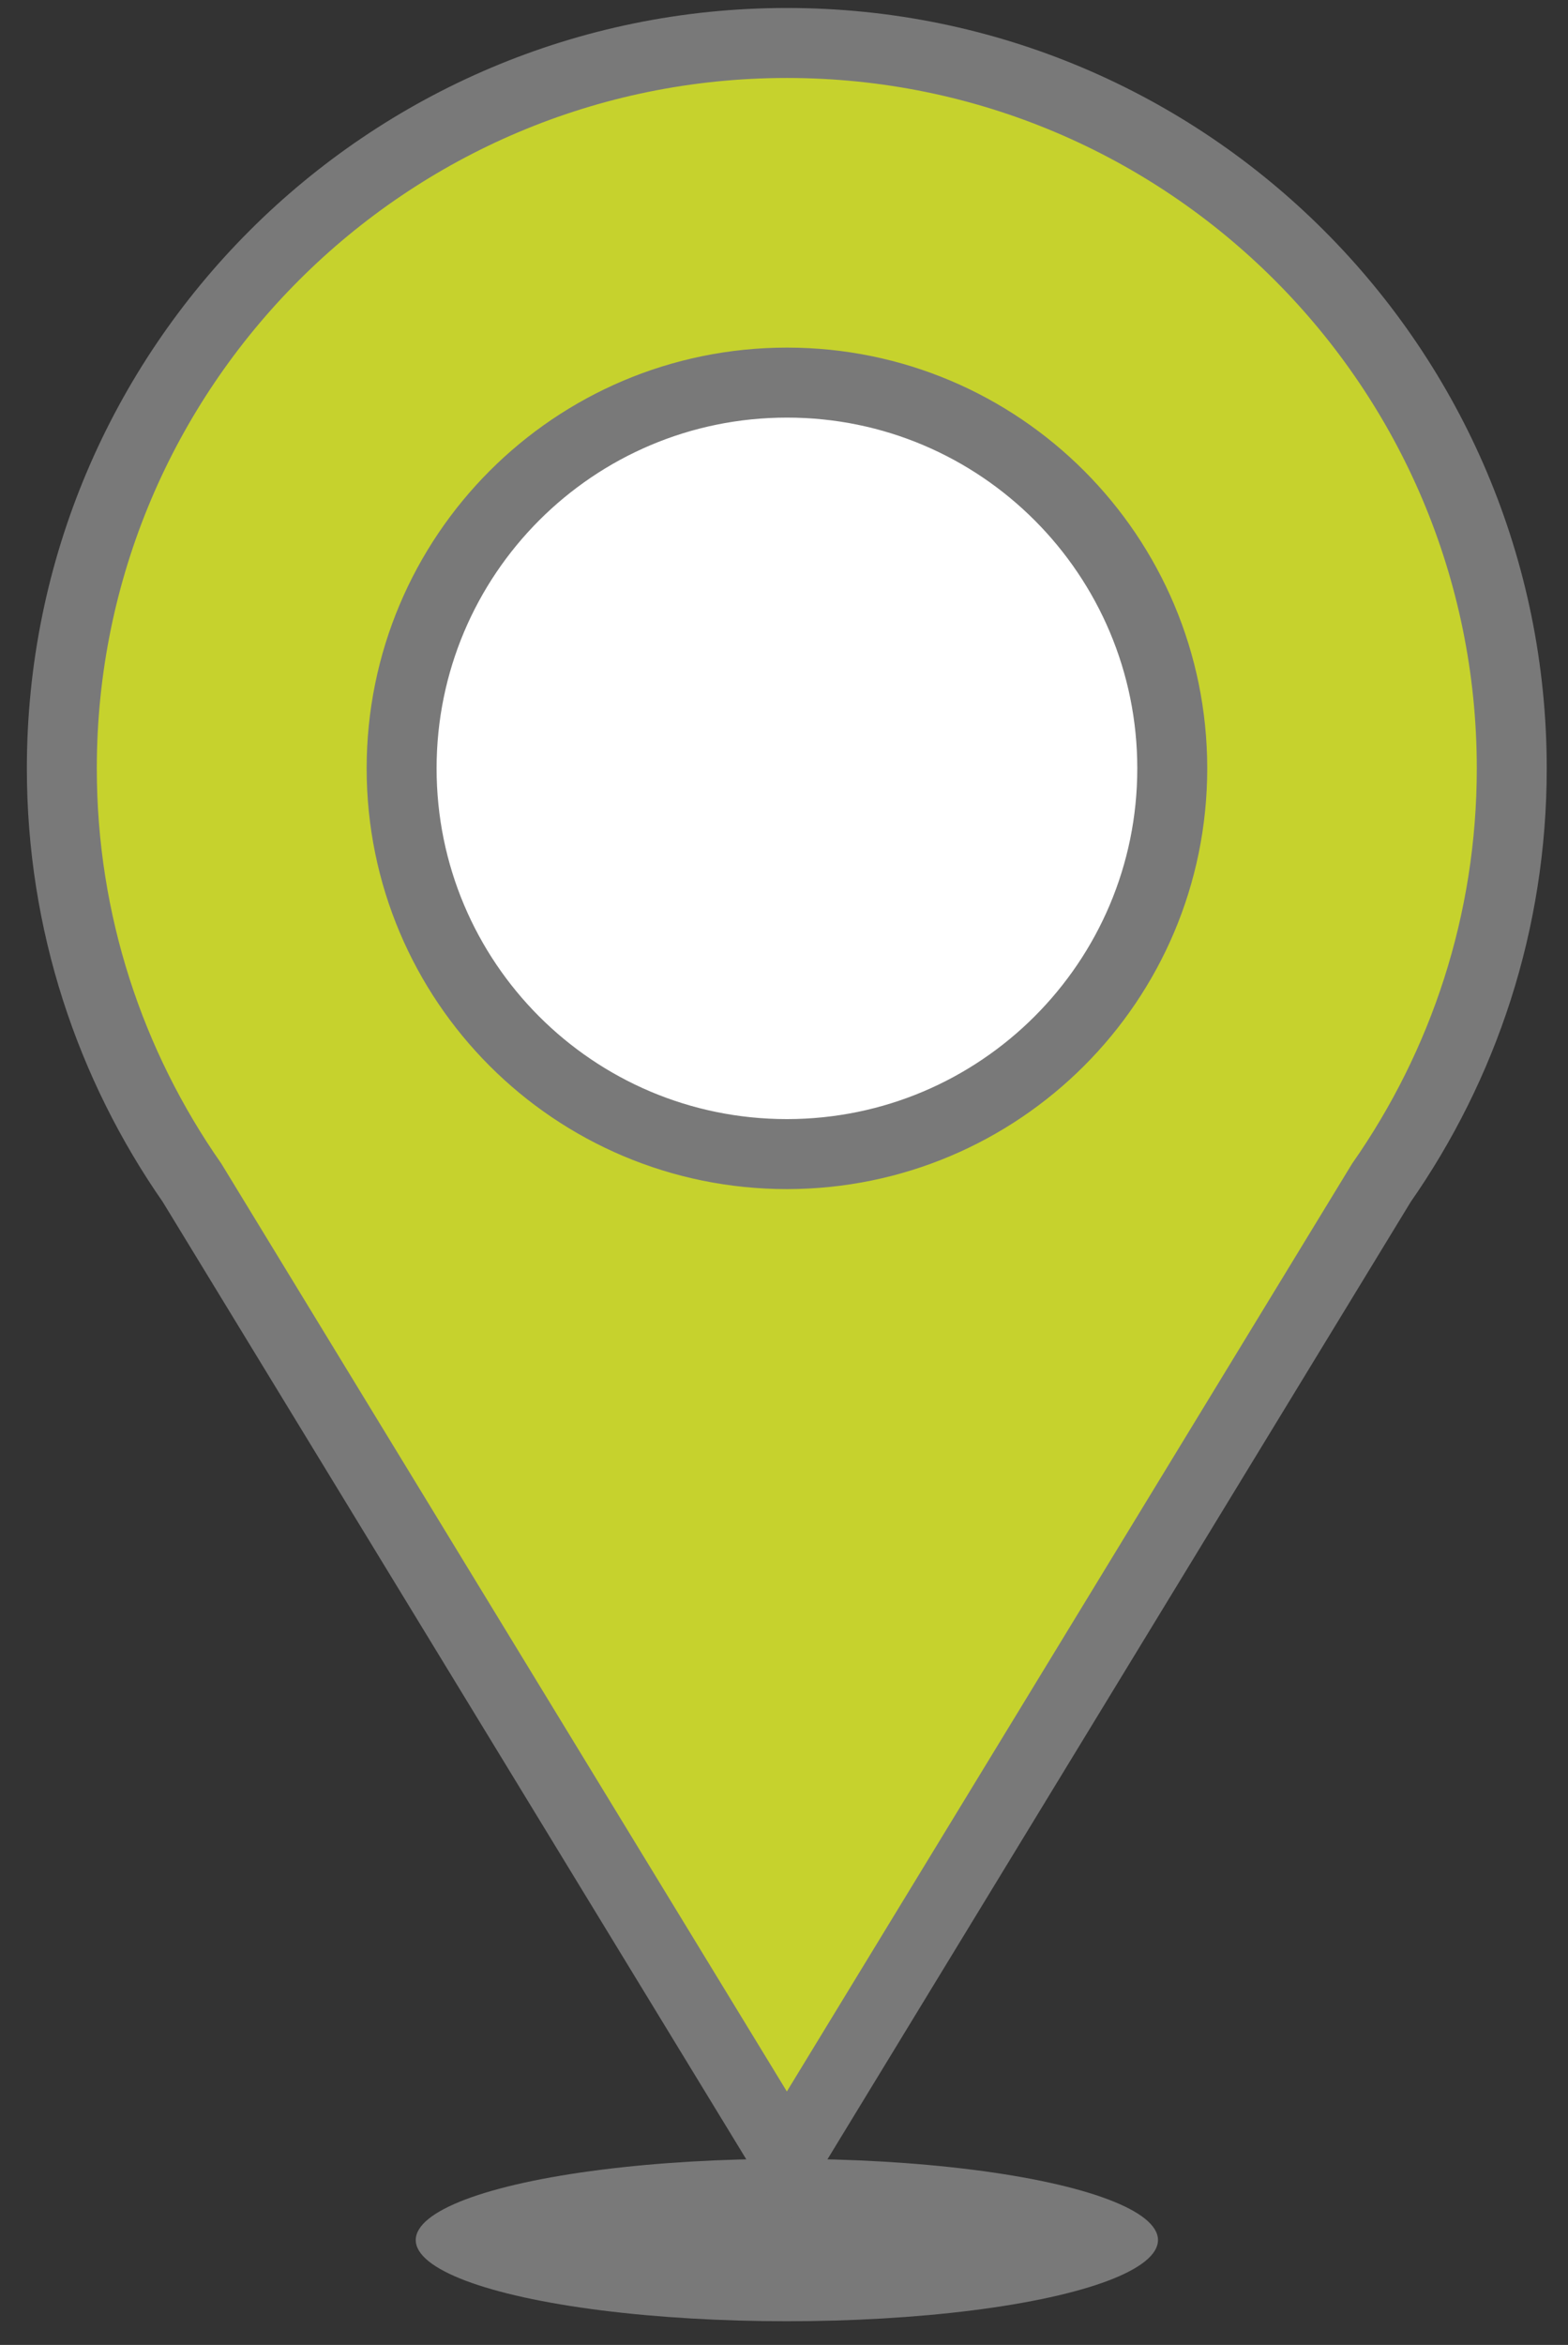
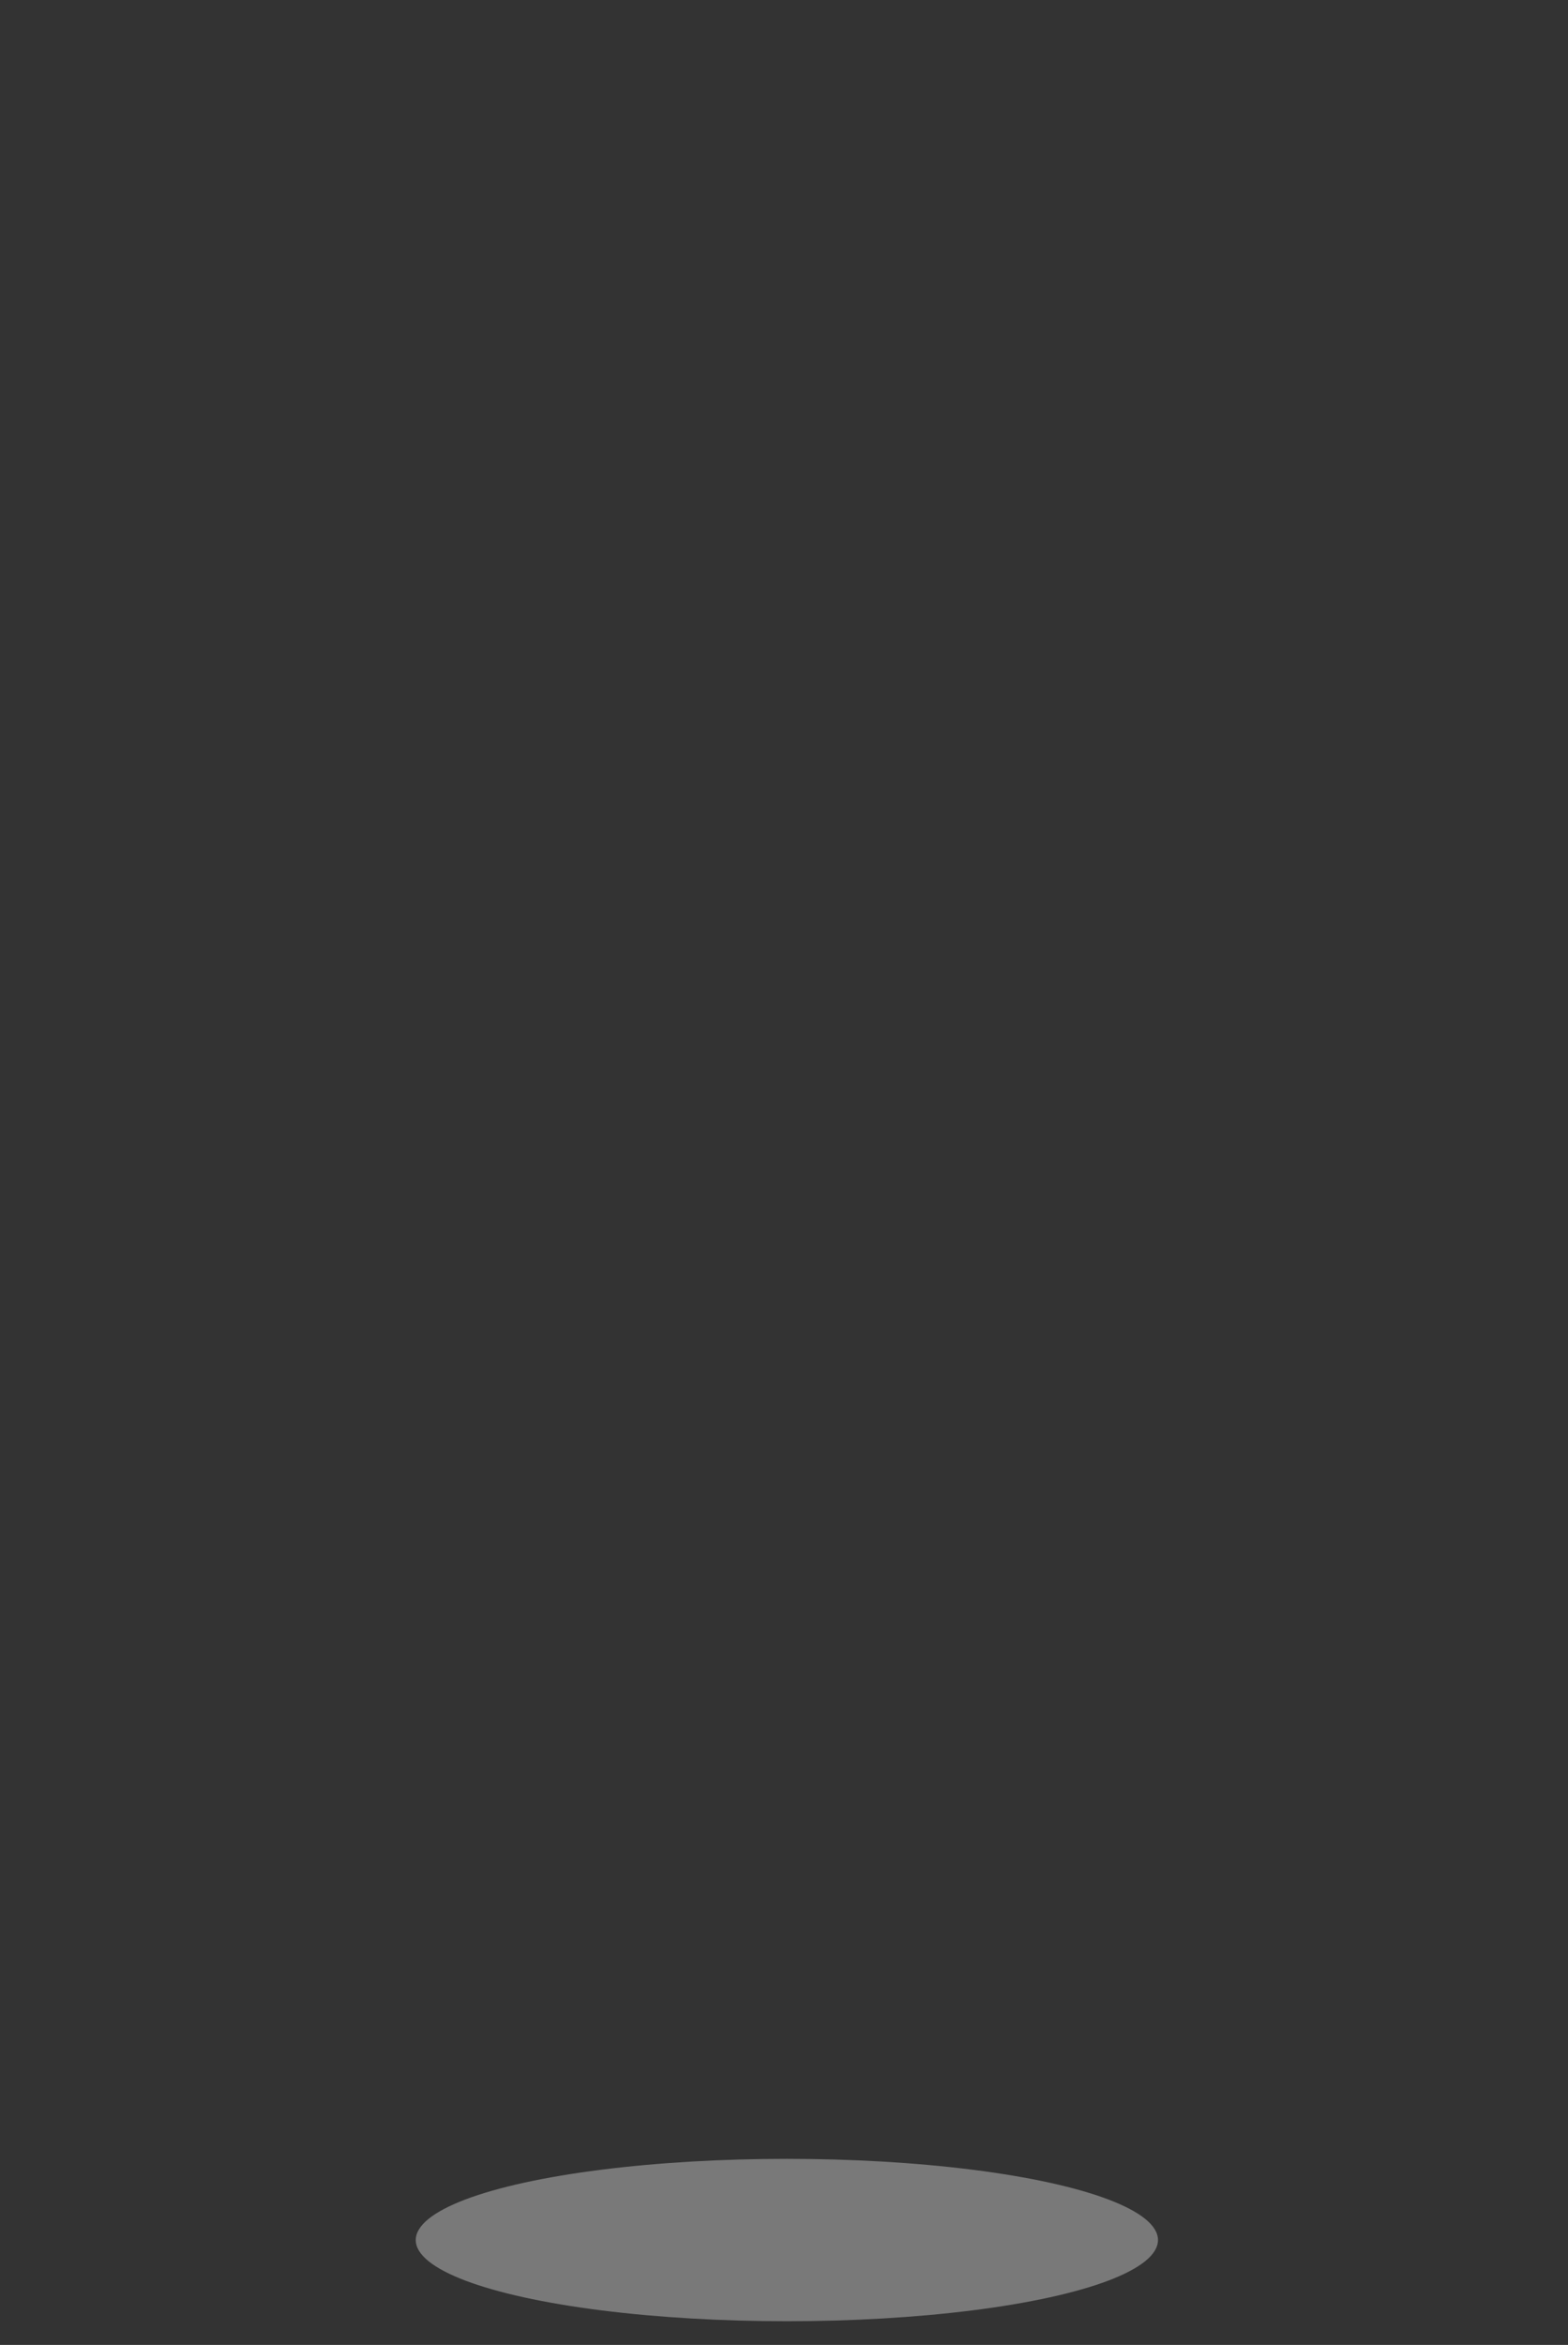
<svg xmlns="http://www.w3.org/2000/svg" version="1.1" id="Layer_1" x="0px" y="0px" width="11.209px" height="16.75px" viewBox="0 0 11.209 16.75" enable-background="new 0 0 11.209 16.75" xml:space="preserve">
  <rect x="0" y="0" width="11.209" height="16.75" fill="#333333" stroke="none" />
  <g>
    <ellipse fill="#797979" cx="5.625" cy="16.001" rx="2.653" ry="0.58" />
-     <path fill="#FFFFFF" d="M8.38,5.489c0-1.521-1.232-2.756-2.754-2.756c-1.523,0-2.755,1.234-2.755,2.756   c0,1.522,1.231,2.755,2.755,2.755C7.146,8.243,8.38,7.011,8.38,5.489" />
-     <path fill="#C6D22D" stroke="#797979" stroke-width="0.5" stroke-miterlimit="10" d="M10.807,5.489c0,1.101-0.345,2.12-0.932,2.96   l-4.25,6.971L1.373,8.449c-0.586-0.84-0.931-1.859-0.931-2.96c0-2.861,2.321-5.182,5.183-5.182S10.807,2.627,10.807,5.489    M8.38,5.489c0-1.521-1.232-2.756-2.754-2.756c-1.523,0-2.755,1.234-2.755,2.756c0,1.522,1.231,2.755,2.755,2.755   C7.146,8.243,8.38,7.011,8.38,5.489" />
  </g>
  <g>
-     <ellipse fill="#797979" cx="136.058" cy="132.098" rx="2.477" ry="0.541" />
    <path fill="#C6D22D" stroke="#797979" stroke-width="0.5" stroke-miterlimit="10" d="M140.895,122.285   c0,1.027-0.322,1.979-0.87,2.763l-3.967,6.507l-3.969-6.507c-0.547-0.784-0.869-1.735-0.869-2.763c0-2.671,2.166-4.837,4.838-4.837   S140.895,119.614,140.895,122.285 M138.629,122.285c0-1.42-1.15-2.572-2.57-2.572c-1.422,0-2.571,1.152-2.571,2.572   c0,1.421,1.149,2.572,2.571,2.572C137.478,124.855,138.629,123.706,138.629,122.285" />
  </g>
</svg>